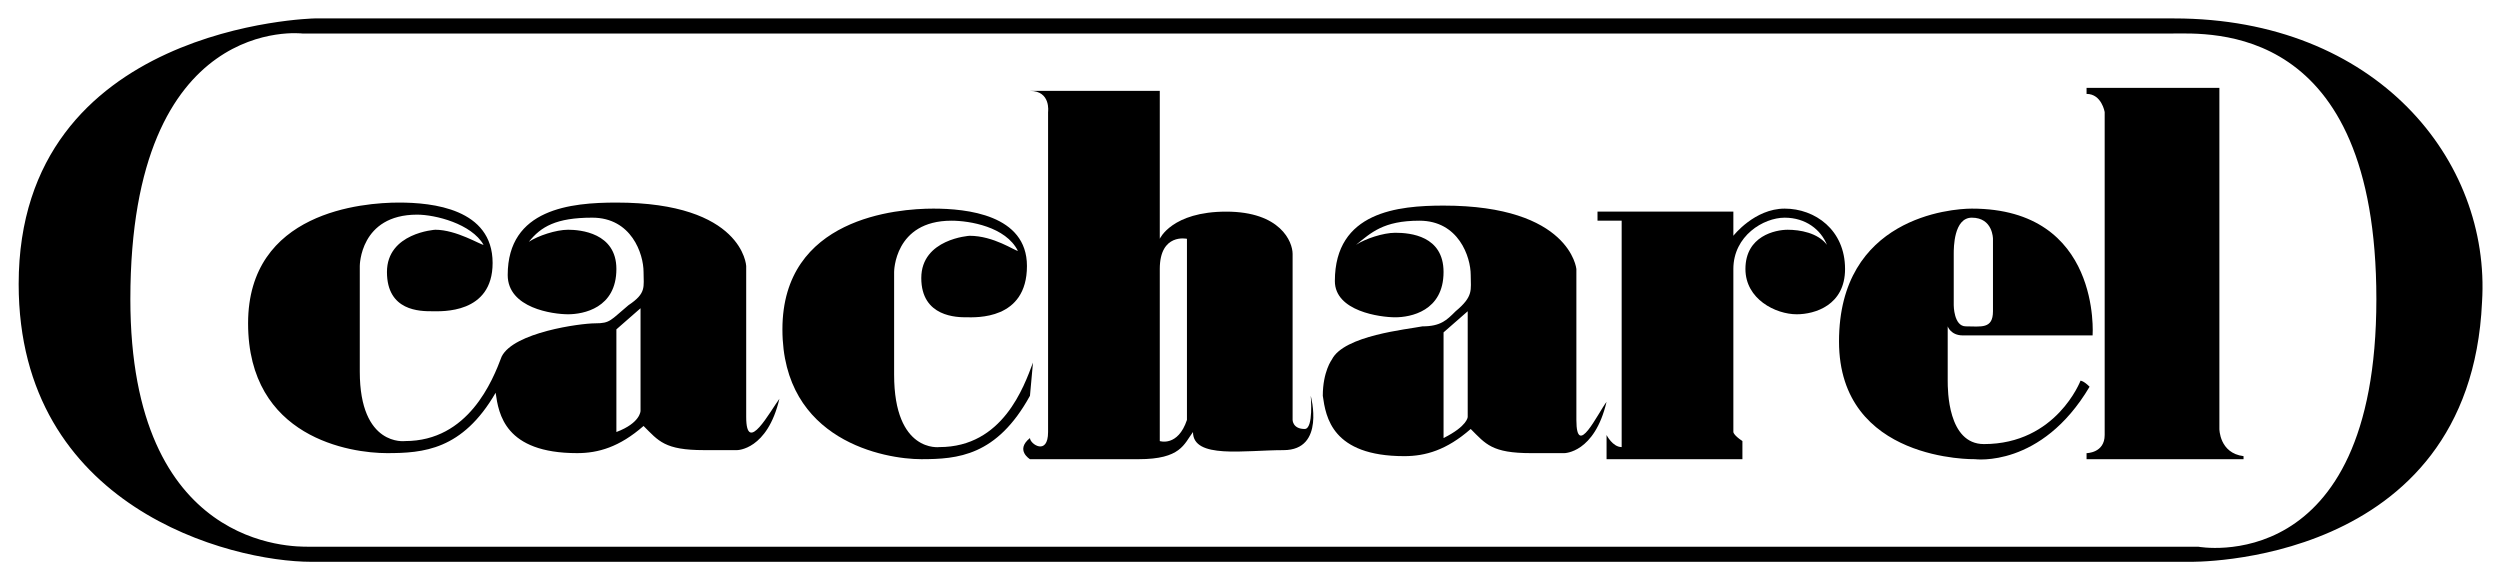
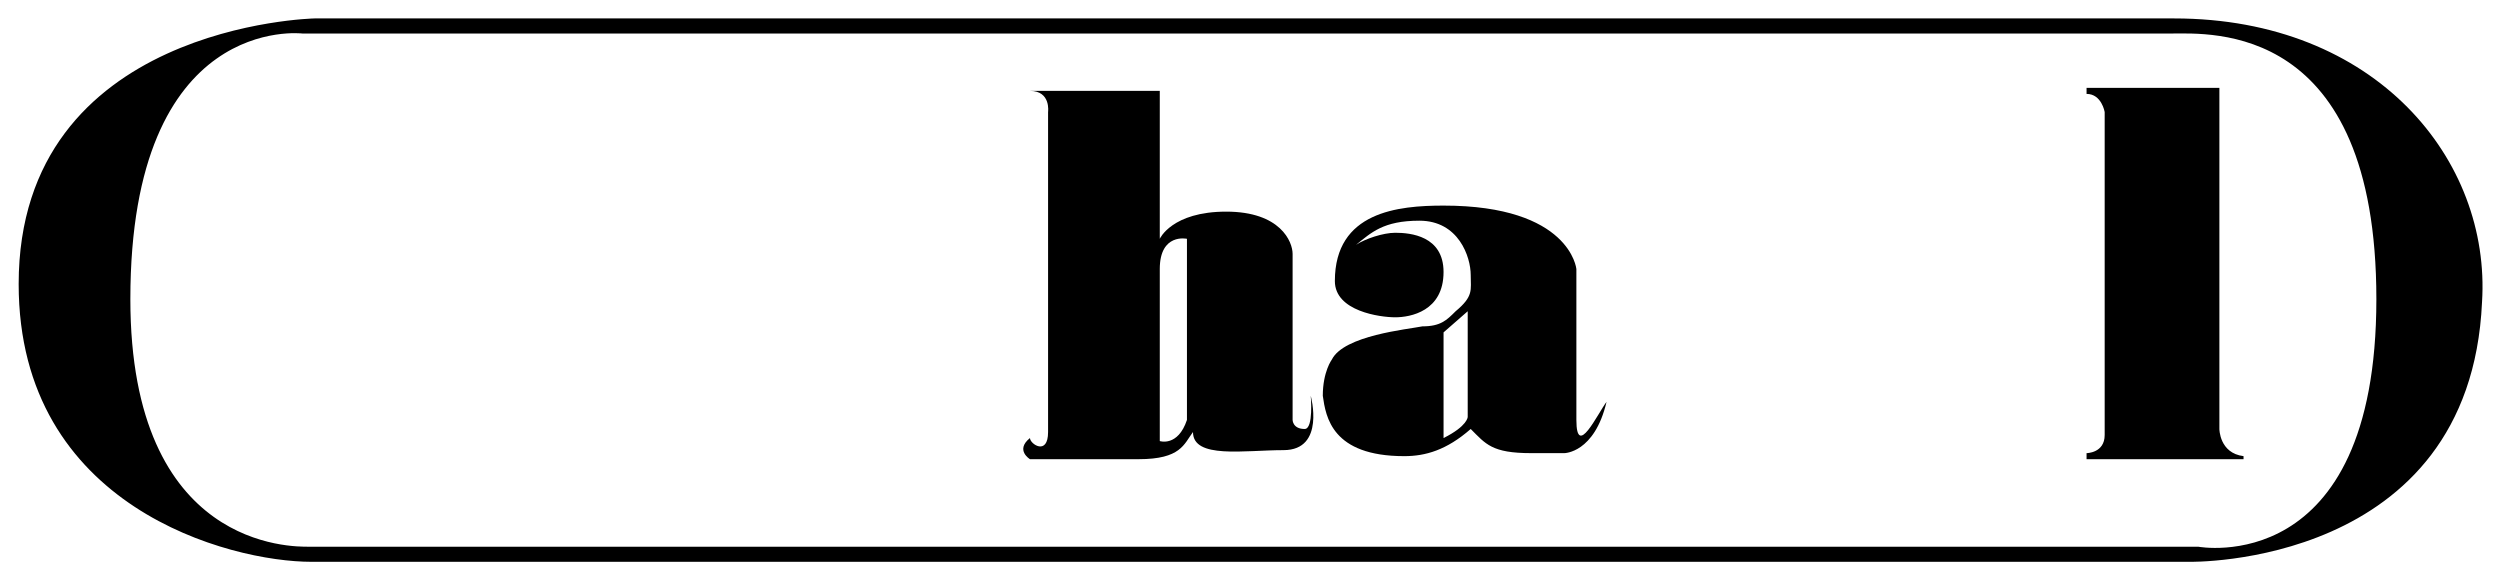
<svg xmlns="http://www.w3.org/2000/svg" version="1.1" id="Layer_1" x="0px" y="0px" width="800px" height="181.784px" viewBox="0 0 800 181.784" enable-background="new 0 0 800 181.784" xml:space="preserve">
  <g>
    <path fill-rule="evenodd" clip-rule="evenodd" d="M695.713,5.897H100.64c0,0-94.668,1.93-94.668,85.01   c0,71.487,67.619,88.873,93.704,88.873c26.082,0,600.869,0,600.869,0s89.841,1.934,93.702-83.076   C797.148,51.299,760.438,5.897,695.713,5.897L695.713,5.897z M703.441,174.948c0,0-599.901,0-604.731,0   c-4.832,0-56.996,0.971-56.996-79.211c0-91.771,55.062-85.01,55.062-85.01h597.971c12.56,0,65.691-3.865,65.691,85.01   C760.438,185.583,703.441,174.948,703.441,174.948L703.441,174.948z" />
-     <path fill-rule="evenodd" clip-rule="evenodd" d="M238.783,133.414c0-13.523,0-48.302,0-48.302s-0.967-20.288-41.539-20.288   c-14.491,0-34.778,1.932-34.778,23.185c0,10.626,14.49,12.559,19.322,12.559c4.83,0,15.456-1.933,15.456-14.491   c0-11.593-11.594-12.559-15.456-12.559c-3.865,0-9.661,1.932-12.559,3.863c3.864-4.83,8.694-7.727,20.286-7.727   c12.56,0,16.422,11.593,16.422,17.388c0,4.829,0.967,6.764-4.829,10.626c-5.796,4.831-5.796,5.797-10.626,5.797   c-4.832,0-26.082,2.896-29.947,10.63c-2.899,7.721-10.626,27.047-30.914,27.047c0,0-14.491,1.926-14.491-22.223   c0-25.113,0-33.808,0-33.808s0-16.425,18.355-16.425c5.797,0,17.389,2.899,21.253,9.661c-0.965,0-8.694-4.83-15.456-4.83   c0,0-15.458,0.965-15.458,13.524s10.626,12.559,14.491,12.559c2.899,0,19.32,0.967,19.32-15.456   c0-17.389-19.32-19.321-29.947-19.321c-11.591,0-48.301,2.898-48.301,38.641c0,36.705,32.845,41.538,44.437,41.538   c11.593,0,24.151-0.963,34.778-19.318c0.968,6.757,2.897,19.318,26.083,19.318c6.762,0,13.525-1.936,21.252-8.692   c4.832,4.831,6.764,7.729,19.323,7.729c4.83,0,10.624,0,10.624,0s9.661,0,13.525-16.422   C246.51,131.479,238.783,145.967,238.783,133.414L238.783,133.414z M204.973,131.479c0,0,0,3.869-7.729,6.766   c0-7.729,0-32.847,0-32.847l7.729-6.763V131.479L204.973,131.479z" />
-     <path fill-rule="evenodd" clip-rule="evenodd" d="M330.555,116.021c-2.897,7.729-9.661,27.047-29.946,27.047   c0,0-14.491,1.936-14.491-23.178c0-24.154,0-32.848,0-32.848s0-16.421,18.355-16.421c5.796,0,17.387,1.931,21.252,9.659   c-0.965,0-7.729-4.83-15.456-4.83c0,0-15.458,0.965-15.458,13.524c0,12.558,11.593,12.558,14.49,12.558   c2.897,0,19.323,0.967,19.323-16.421c0-16.425-19.323-18.355-29.948-18.355c-11.592,0-48.302,2.898-48.302,38.642   c0,35.744,32.846,41.539,44.438,41.539c11.593,0,24.152-0.971,34.778-20.289L330.555,116.021L330.555,116.021z" />
    <path fill-rule="evenodd" clip-rule="evenodd" d="M504.441,134.377c0-13.523,0-48.299,0-48.299s-1.935-20.288-42.505-20.288   c-14.491,0-34.78,1.933-34.78,24.152c0,9.66,14.491,11.591,19.322,11.591s15.458-1.932,15.458-14.49   c0-11.592-10.627-12.559-15.458-12.559c-3.864,0-9.658,1.932-12.557,3.864c4.828-3.864,8.692-7.727,20.285-7.727   c12.562,0,16.422,11.591,16.422,17.388c0,4.83,0.967,6.762-4.827,11.592c-2.897,2.898-4.833,4.831-10.627,4.831   c-4.832,0.966-25.117,2.897-28.981,10.626c0,0-2.897,3.861-2.897,11.59c0.963,6.766,2.897,19.318,26.08,19.318   c6.762,0,13.528-1.926,21.253-8.692c4.831,4.831,6.766,7.729,19.322,7.729c4.832,0,10.626,0,10.626,0s9.658,0,13.522-16.422   C511.203,132.442,504.441,146.938,504.441,134.377L504.441,134.377z M469.666,133.414c0,0,0,2.897-7.729,6.757   c0-8.691,0-33.809,0-33.809l7.729-6.761V133.414L469.666,133.414z" />
    <path fill-rule="evenodd" clip-rule="evenodd" d="M419.432,126.648c0,0,0.967,10.626-1.935,10.626   c-3.864,0-3.864-2.897-3.864-2.897s0-48.299,0-53.129c0-3.866-3.864-13.525-21.252-13.525c-17.388,0-21.251,8.694-21.251,8.694   V29.082h-41.54c6.761,0,5.794,6.761,5.794,6.761s0,94.673,0,102.402c0,7.722-5.794,3.86-5.794,1.926c-4.83,3.87,0,6.767,0,6.767   s20.285,0,34.776,0c13.523,0,14.491-4.832,17.39-8.692c0,8.692,16.421,5.796,28.979,5.796   C424.259,144.041,419.432,126.648,419.432,126.648L419.432,126.648z M379.824,134.377c-2.899,8.691-8.694,6.766-8.694,6.766   s0-42.507,0-55.065c0-11.593,8.694-9.661,8.694-9.661S379.824,121.816,379.824,134.377L379.824,134.377z" />
-     <path fill-rule="evenodd" clip-rule="evenodd" d="M511.203,67.723h43.473v7.729c0,0,6.762-8.694,16.42-8.694   c9.664,0,19.322,6.762,19.322,19.321c0,11.591-9.658,14.491-15.457,14.491c-6.763,0-16.421-4.832-16.421-14.491   c0-10.626,9.658-12.559,13.522-12.559c3.865,0,9.66,0.965,12.558,4.83c-1.931-4.83-6.762-8.694-13.524-8.694   c-6.762,0-16.42,5.796-16.42,16.423c0,9.659,0,52.167,0,52.167s0,0.963,2.897,2.897c0,2.898,0,5.795,0,5.795H514.1v-7.729   c0,0,1.935,3.86,4.832,3.86c0-6.757,0-72.447,0-72.447h-7.729V67.723L511.203,67.723z" />
-     <path fill-rule="evenodd" clip-rule="evenodd" d="M628.092,107.33c3.865,0,41.541,0,41.541,0s2.898-40.573-38.644-40.573   c-6.762,0-42.505,2.898-42.505,42.507c0,38.638,43.473,37.674,43.473,37.674s21.252,2.897,36.71-23.187   c-1.934-1.935-2.898-1.935-2.898-1.935s-7.729,20.289-30.915,20.289c-11.59,0-11.59-17.383-11.59-20.289c0-3.859,0-17.384,0-17.384   S624.228,107.33,628.092,107.33L628.092,107.33z M630.989,69.655c6.762,0,6.762,6.762,6.762,6.762s0,18.355,0,23.185   c0,5.797-3.864,4.831-8.692,4.831c-3.864,0-3.864-6.764-3.864-6.764V81.248C625.194,79.315,625.194,69.655,630.989,69.655   L630.989,69.655z" />
    <path fill-rule="evenodd" clip-rule="evenodd" d="M667.699,28.115h42.505v109.16c0,0,0,7.729,7.729,8.692c0,0.971,0,0.971,0,0.971   h-50.234v-1.934c0,0,5.798,0,5.798-5.796c0-4.831,0-103.365,0-103.365s-0.966-5.796-5.798-5.796   C667.699,29.082,667.699,28.115,667.699,28.115L667.699,28.115z" />
  </g>
</svg>